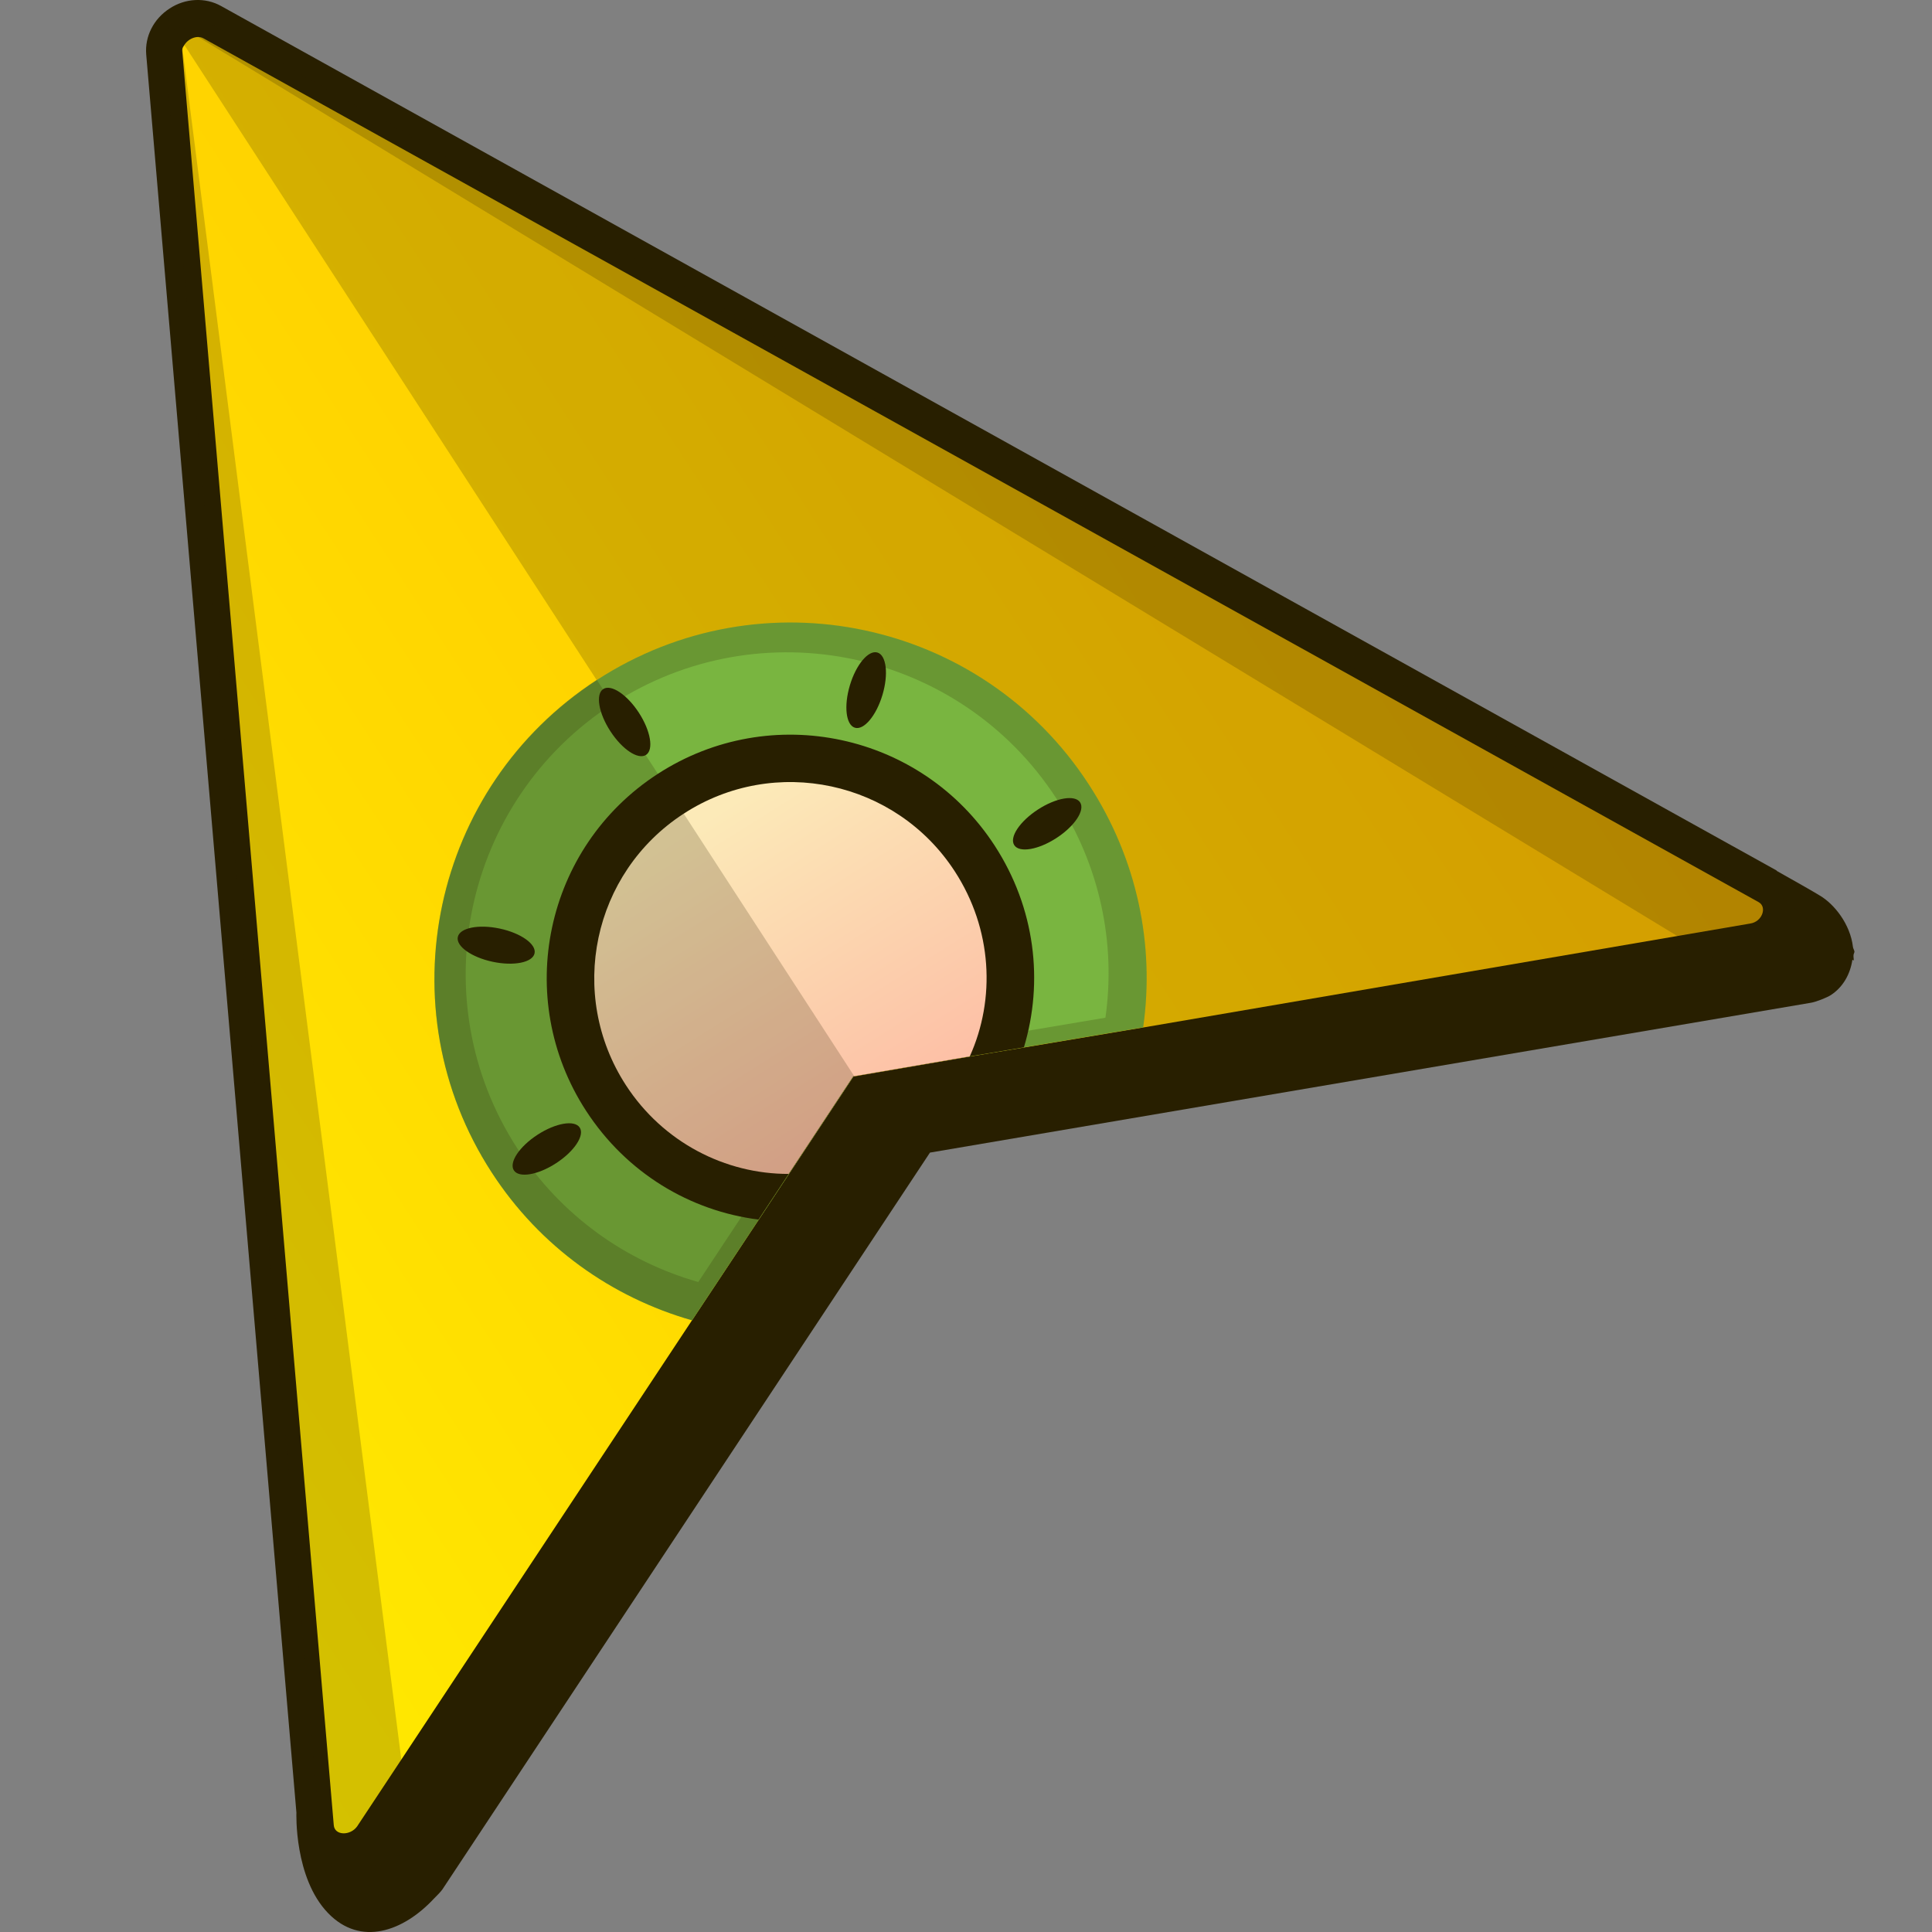
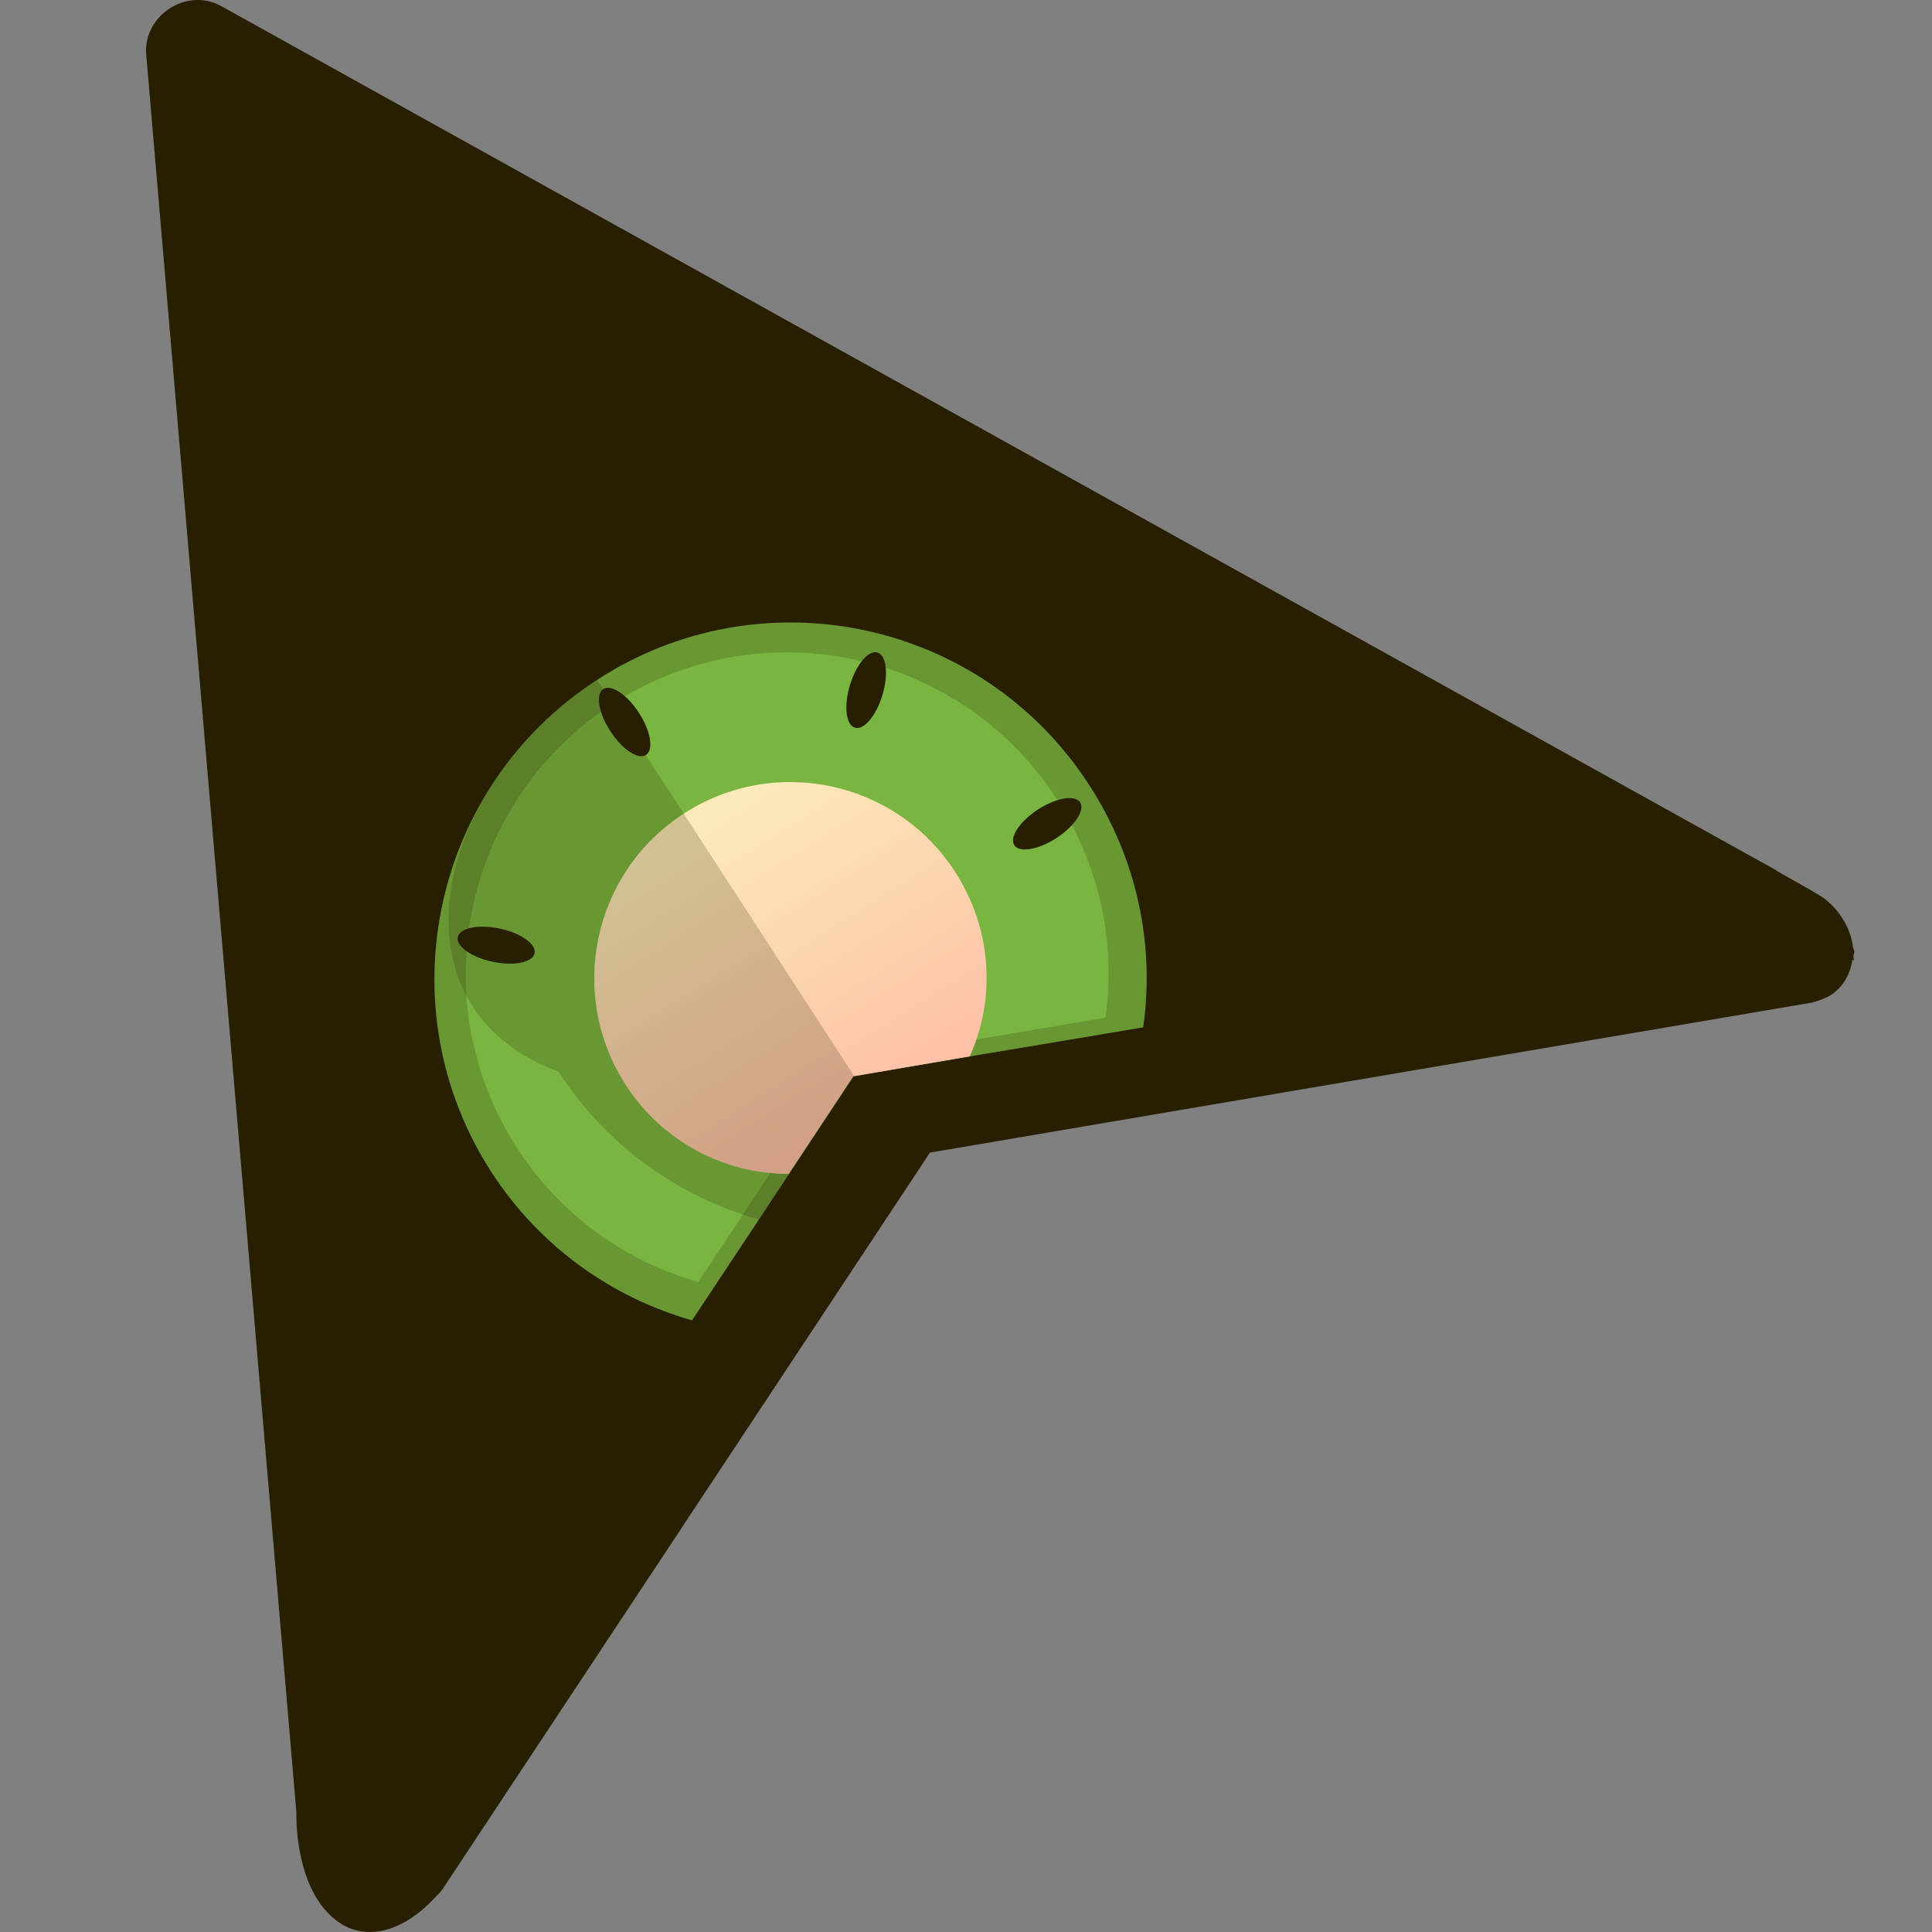
<svg xmlns="http://www.w3.org/2000/svg" version="1.1" id="Слой_1" x="0px" y="0px" viewBox="0 0 1024 1024" style="enable-background:new 0 0 1024 1024;" xml:space="preserve">
  <rect x="0" y="0" width="1024" height="1024" fill="#808080" stroke="none" />
  <style type="text/css">
	.st0{fill:#281F00;}
	.st1{fill:url(#SVGID_1_);}
	.st2{opacity:0.2;fill:#281F00;}
	.st3{fill:#79B540;}
	.st4{fill:url(#SVGID_2_);}
</style>
  <g>
    <g>
      <path class="st0" d="M982.1,501.9c-1.4-12.1-9.9-22.7-17.5-27.2c-3.9-2.4-13.3-7.7-22.7-13c-0.2-0.1-0.2-0.3-0.4-0.4l-23.4-13    c0,0-0.2-0.1-0.2-0.1l0,0L117.2,3.2C108.8-1.5,98.3-1,89.9,4.5C81.4,10,76.7,19.3,77.5,28.9l79.6,931.8c0,0.1-1.3,34.6,16.8,53.3    c17.3,17.9,40,9.6,56.1-7.7c1.8-1.8,3.6-3.6,4.5-4.9l258.4-390.5l466.8-79.4c2.7-0.4,8.5-2.7,10.7-4.1    c6.6-4.3,10.3-11.3,11.4-18.7c0.2,0.1,0.5,0.3,0.7,0.4c0.1-0.9-0.2-1.8-0.1-2.8c0-0.7,0.5-1.3,0.5-2    C982.7,503.4,982.2,502.7,982.1,501.9z" />
      <linearGradient id="SVGID_1_" gradientUnits="userSpaceOnUse" x1="-228.823" y1="275.817" x2="672.144" y2="275.817" gradientTransform="matrix(0.839 -0.545 0.545 0.839 -6.92 265.133)">
        <stop offset="0" style="stop-color:#FFEA00" />
        <stop offset="1" style="stop-color:#FFBD00" />
      </linearGradient>
-       <path class="st1" d="M927.6,489.5l-321.7,55.1l-63.1,10.6l-28.7,4.8l-61.8,10.6l-34.2,51.7l-16,24.2l-35.4,53.4L189.3,968    c-3.6,5.1-12,5-12.4-0.7L96.6,27.1c-0.1-0.9,0.1-1.9,0.9-2.9c1.9-3.5,6.8-5.8,10.3-3.9l824.4,457.9    C936.7,480.8,934,488.6,927.6,489.5z" />
-       <path class="st2" d="M940.8,494.2l-485.7,80.1L88.4,9.5c1.9-3.6,6.9-5.9,10.5-4l846.5,477.1C950.1,485.3,947.3,493.3,940.8,494.2z    " />
      <polygon class="st2" points="88.4,9.5 931.6,522 963.2,491.6 939.9,471.4 109.5,11.4   " />
      <polygon class="st2" points="93.7,2.3 218.9,981 178.3,997.5 169.3,968 86.9,22.3   " />
      <path class="st3" d="M577.1,415.8c25.7,39.5,35,85.1,28.8,128.7l-63.1,10.6l-28.7,4.8l-61.4,10.4l-0.3,0.2l-34.2,51.7l-16,24.2    l-35.4,53.4c-42.4-12.1-80.6-38.9-106.2-78.4c-56.6-87.2-31.7-204.2,55.8-261S520.5,328.6,577.1,415.8z" />
      <path class="st2" d="M577.1,415.8c25.7,39.5,35,85.1,28.8,128.7l-63.1,10.6l-28.7,4.8l-61.4,10.4l-0.3,0.2l-34.2,51.7l-16,24.2    l-35.4,53.4c-42.4-12.1-80.6-38.9-106.2-78.4c-56.6-87.2-31.7-204.2,55.8-261S520.5,328.6,577.1,415.8z" />
      <path class="st3" d="M559.9,423.2c23.2,35.7,31.6,76.8,26,116.2l-57,9.6l-25.9,4.3l-55.4,9.4l-0.3,0.2l-30.8,46.6L402,631.3    l-31.9,48.2c-38.3-10.9-72.7-35.1-95.9-70.8c-51.1-78.7-28.6-184.3,50.3-235.5S508.8,344.5,559.9,423.2z" />
-       <path class="st0" d="M527.2,448.2c21.5,33.1,26,72,15.5,106.9l-28.7,4.8l-61.8,10.6l-34.2,51.7l-16,24.2    c-36.2-4.6-69.9-24.6-91.4-57.7c-38.7-59.6-22-139.6,38-178.5C408.6,371.3,488.5,388.6,527.2,448.2z" />
      <linearGradient id="SVGID_2_" gradientUnits="userSpaceOnUse" x1="220.676" y1="348.928" x2="216.057" y2="650.324" gradientTransform="matrix(0.839 -0.545 0.545 0.839 -6.92 265.133)">
        <stop offset="0" style="stop-color:#FCEAB8" />
        <stop offset="1" style="stop-color:#FDA39A" />
      </linearGradient>
      <path class="st4" d="M506.1,461.9c19.8,30.5,21.7,67.5,7.9,98l-61.8,10.6l-34.2,51.7c-33.5,0.1-66.6-16.7-86.3-47.1    c-31.1-48-17.7-112.4,30.6-143.8S475,413.9,506.1,461.9z" />
-       <path class="st2" d="M316.3,360.3l136.4,210l-0.3,0.2l-34.2,51.7l-16,24.2l-35.4,53.4c-42.4-12.1-80.6-38.9-106.2-78.4    C203.9,534.2,228.8,417.2,316.3,360.3z" />
+       <path class="st2" d="M316.3,360.3l136.4,210l-0.3,0.2l-34.2,51.7l-16,24.2c-42.4-12.1-80.6-38.9-106.2-78.4    C203.9,534.2,228.8,417.2,316.3,360.3z" />
    </g>
    <ellipse transform="matrix(0.839 -0.545 0.545 0.839 -155.046 241.867)" class="st0" cx="330.8" cy="382.7" rx="9" ry="20.8" />
    <ellipse transform="matrix(0.839 -0.545 0.545 0.839 -148.364 372.537)" class="st0" cx="554.7" cy="436.7" rx="20.8" ry="9" />
    <ellipse transform="matrix(0.287 -0.958 0.958 0.287 -23.331 700.653)" class="st0" cx="459.2" cy="366" rx="20.8" ry="9" />
    <ellipse transform="matrix(0.208 -0.978 0.978 0.208 -281.618 654.086)" class="st0" cx="263.1" cy="500.9" rx="9" ry="20.8" />
-     <ellipse transform="matrix(0.839 -0.545 0.545 0.839 -284.921 255.891)" class="st0" cx="289.5" cy="608.9" rx="20.8" ry="9" />
  </g>
</svg>